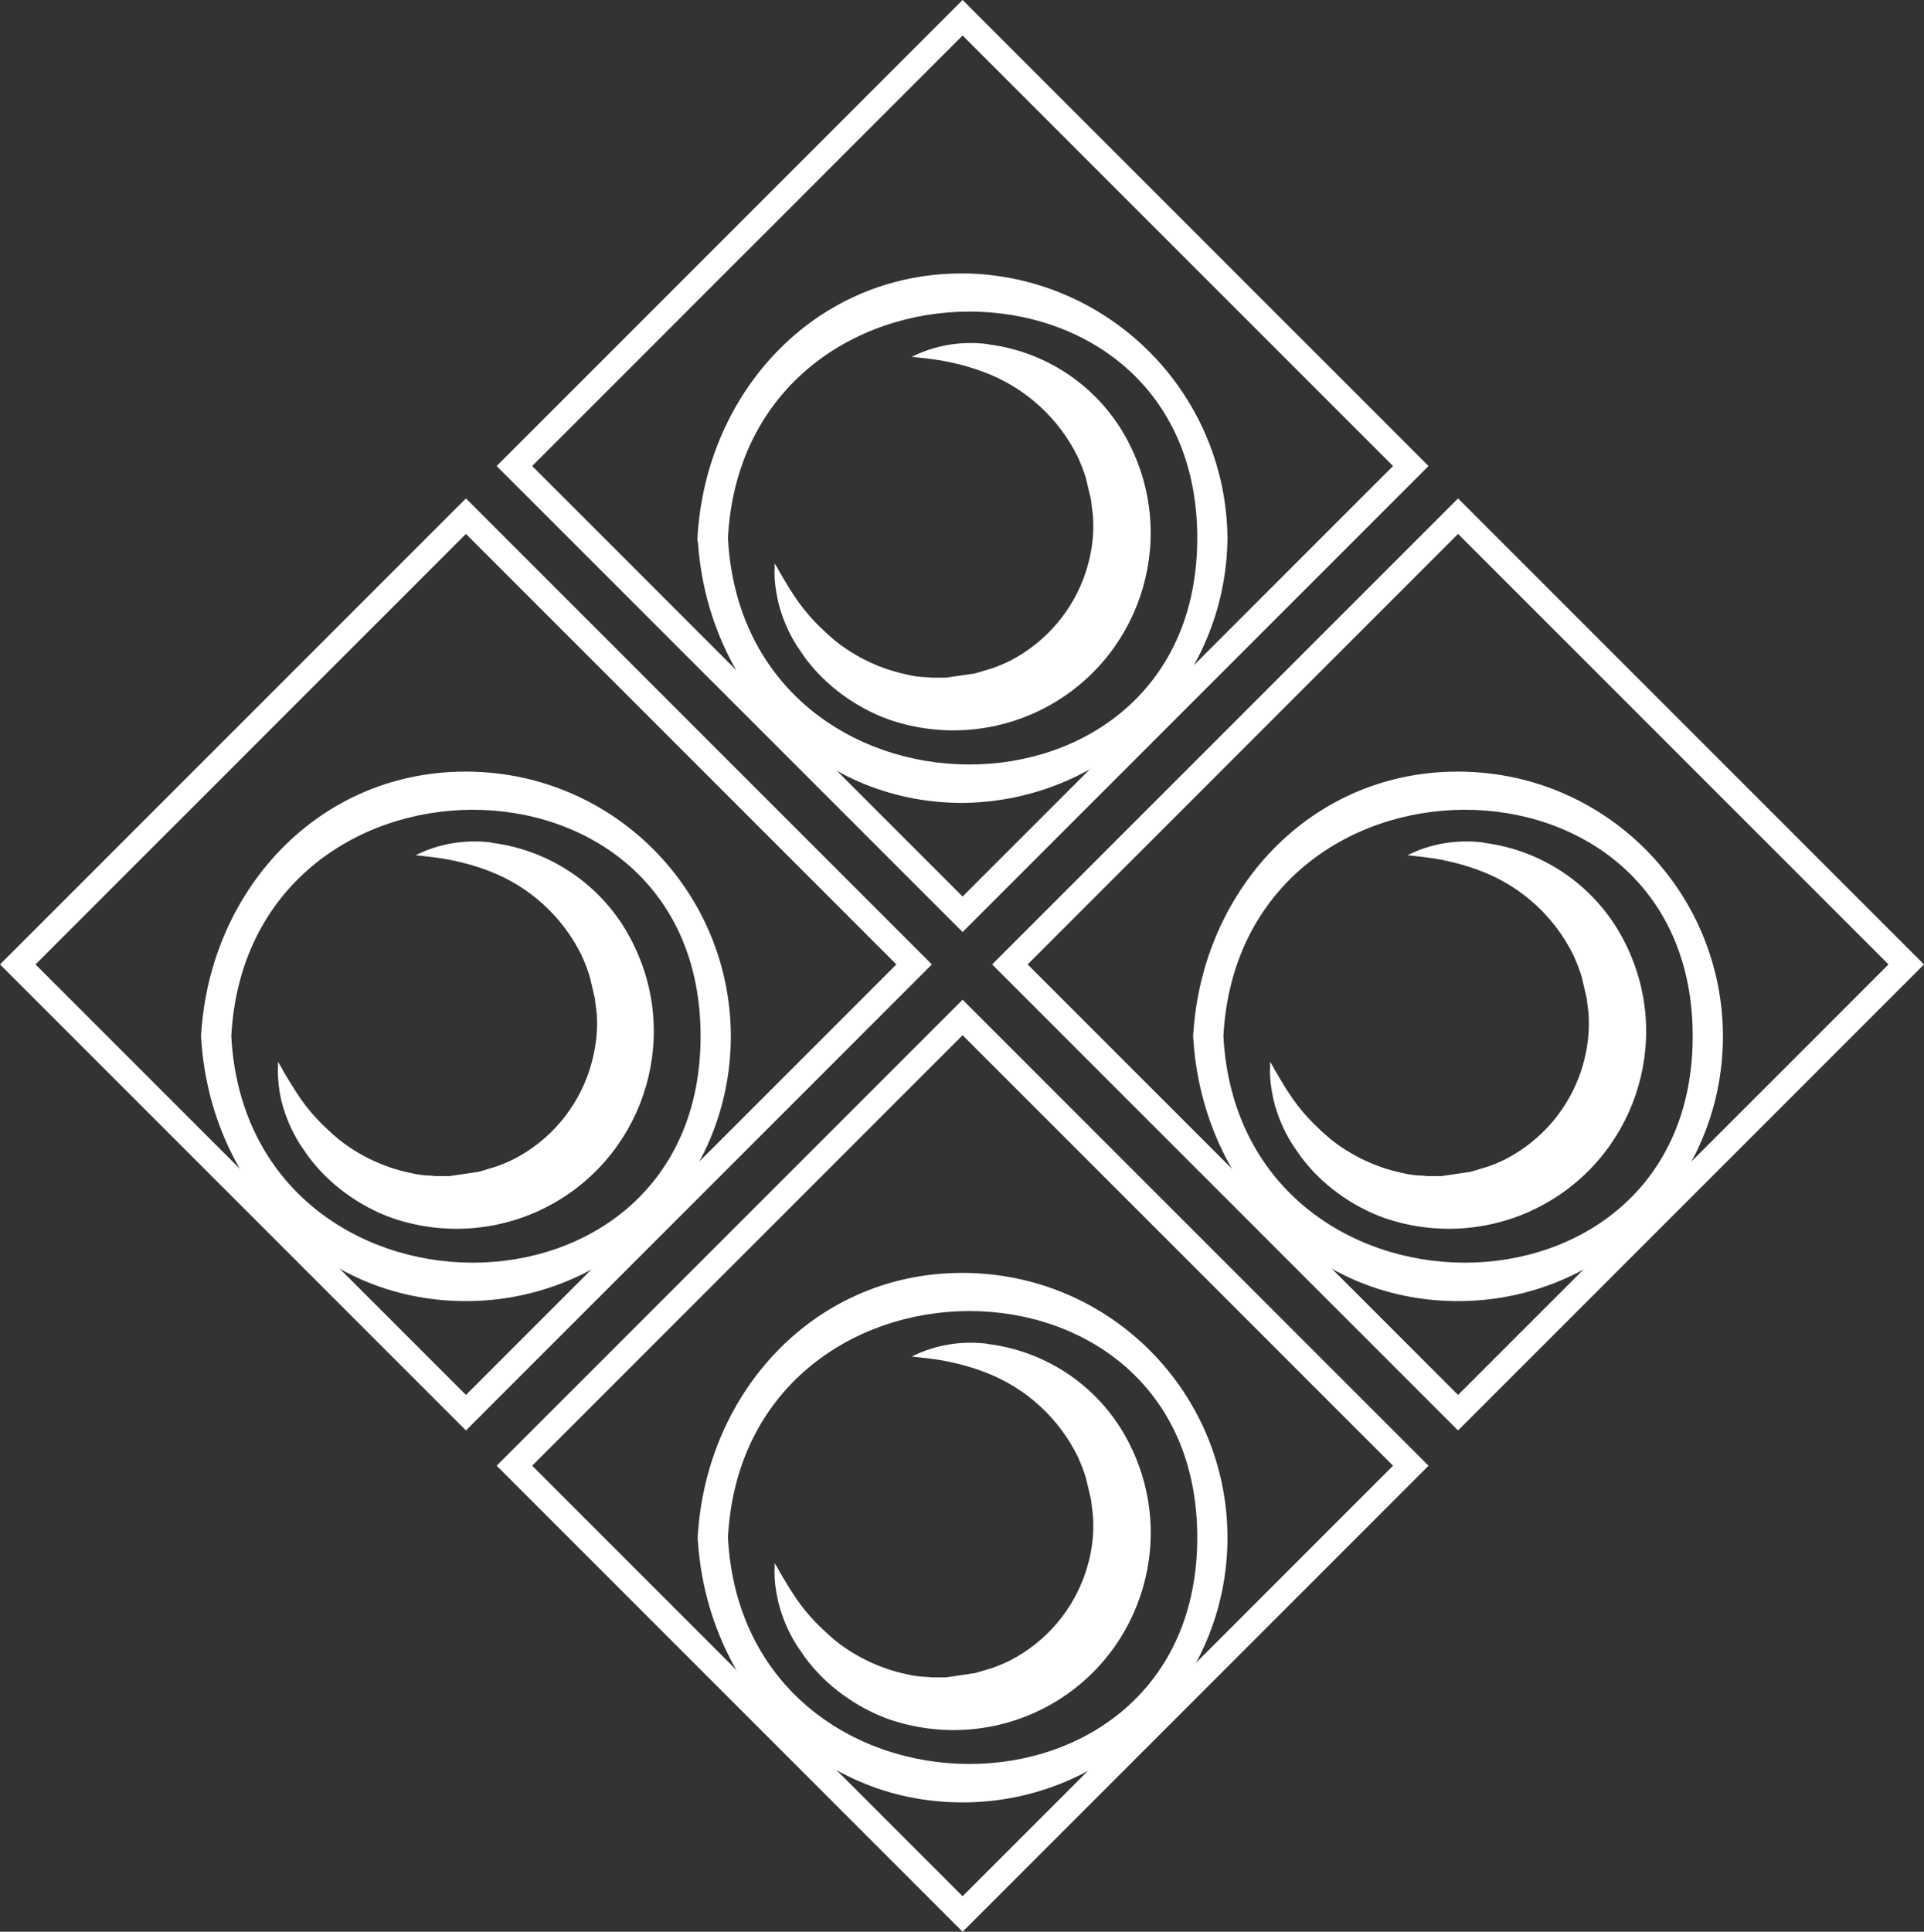
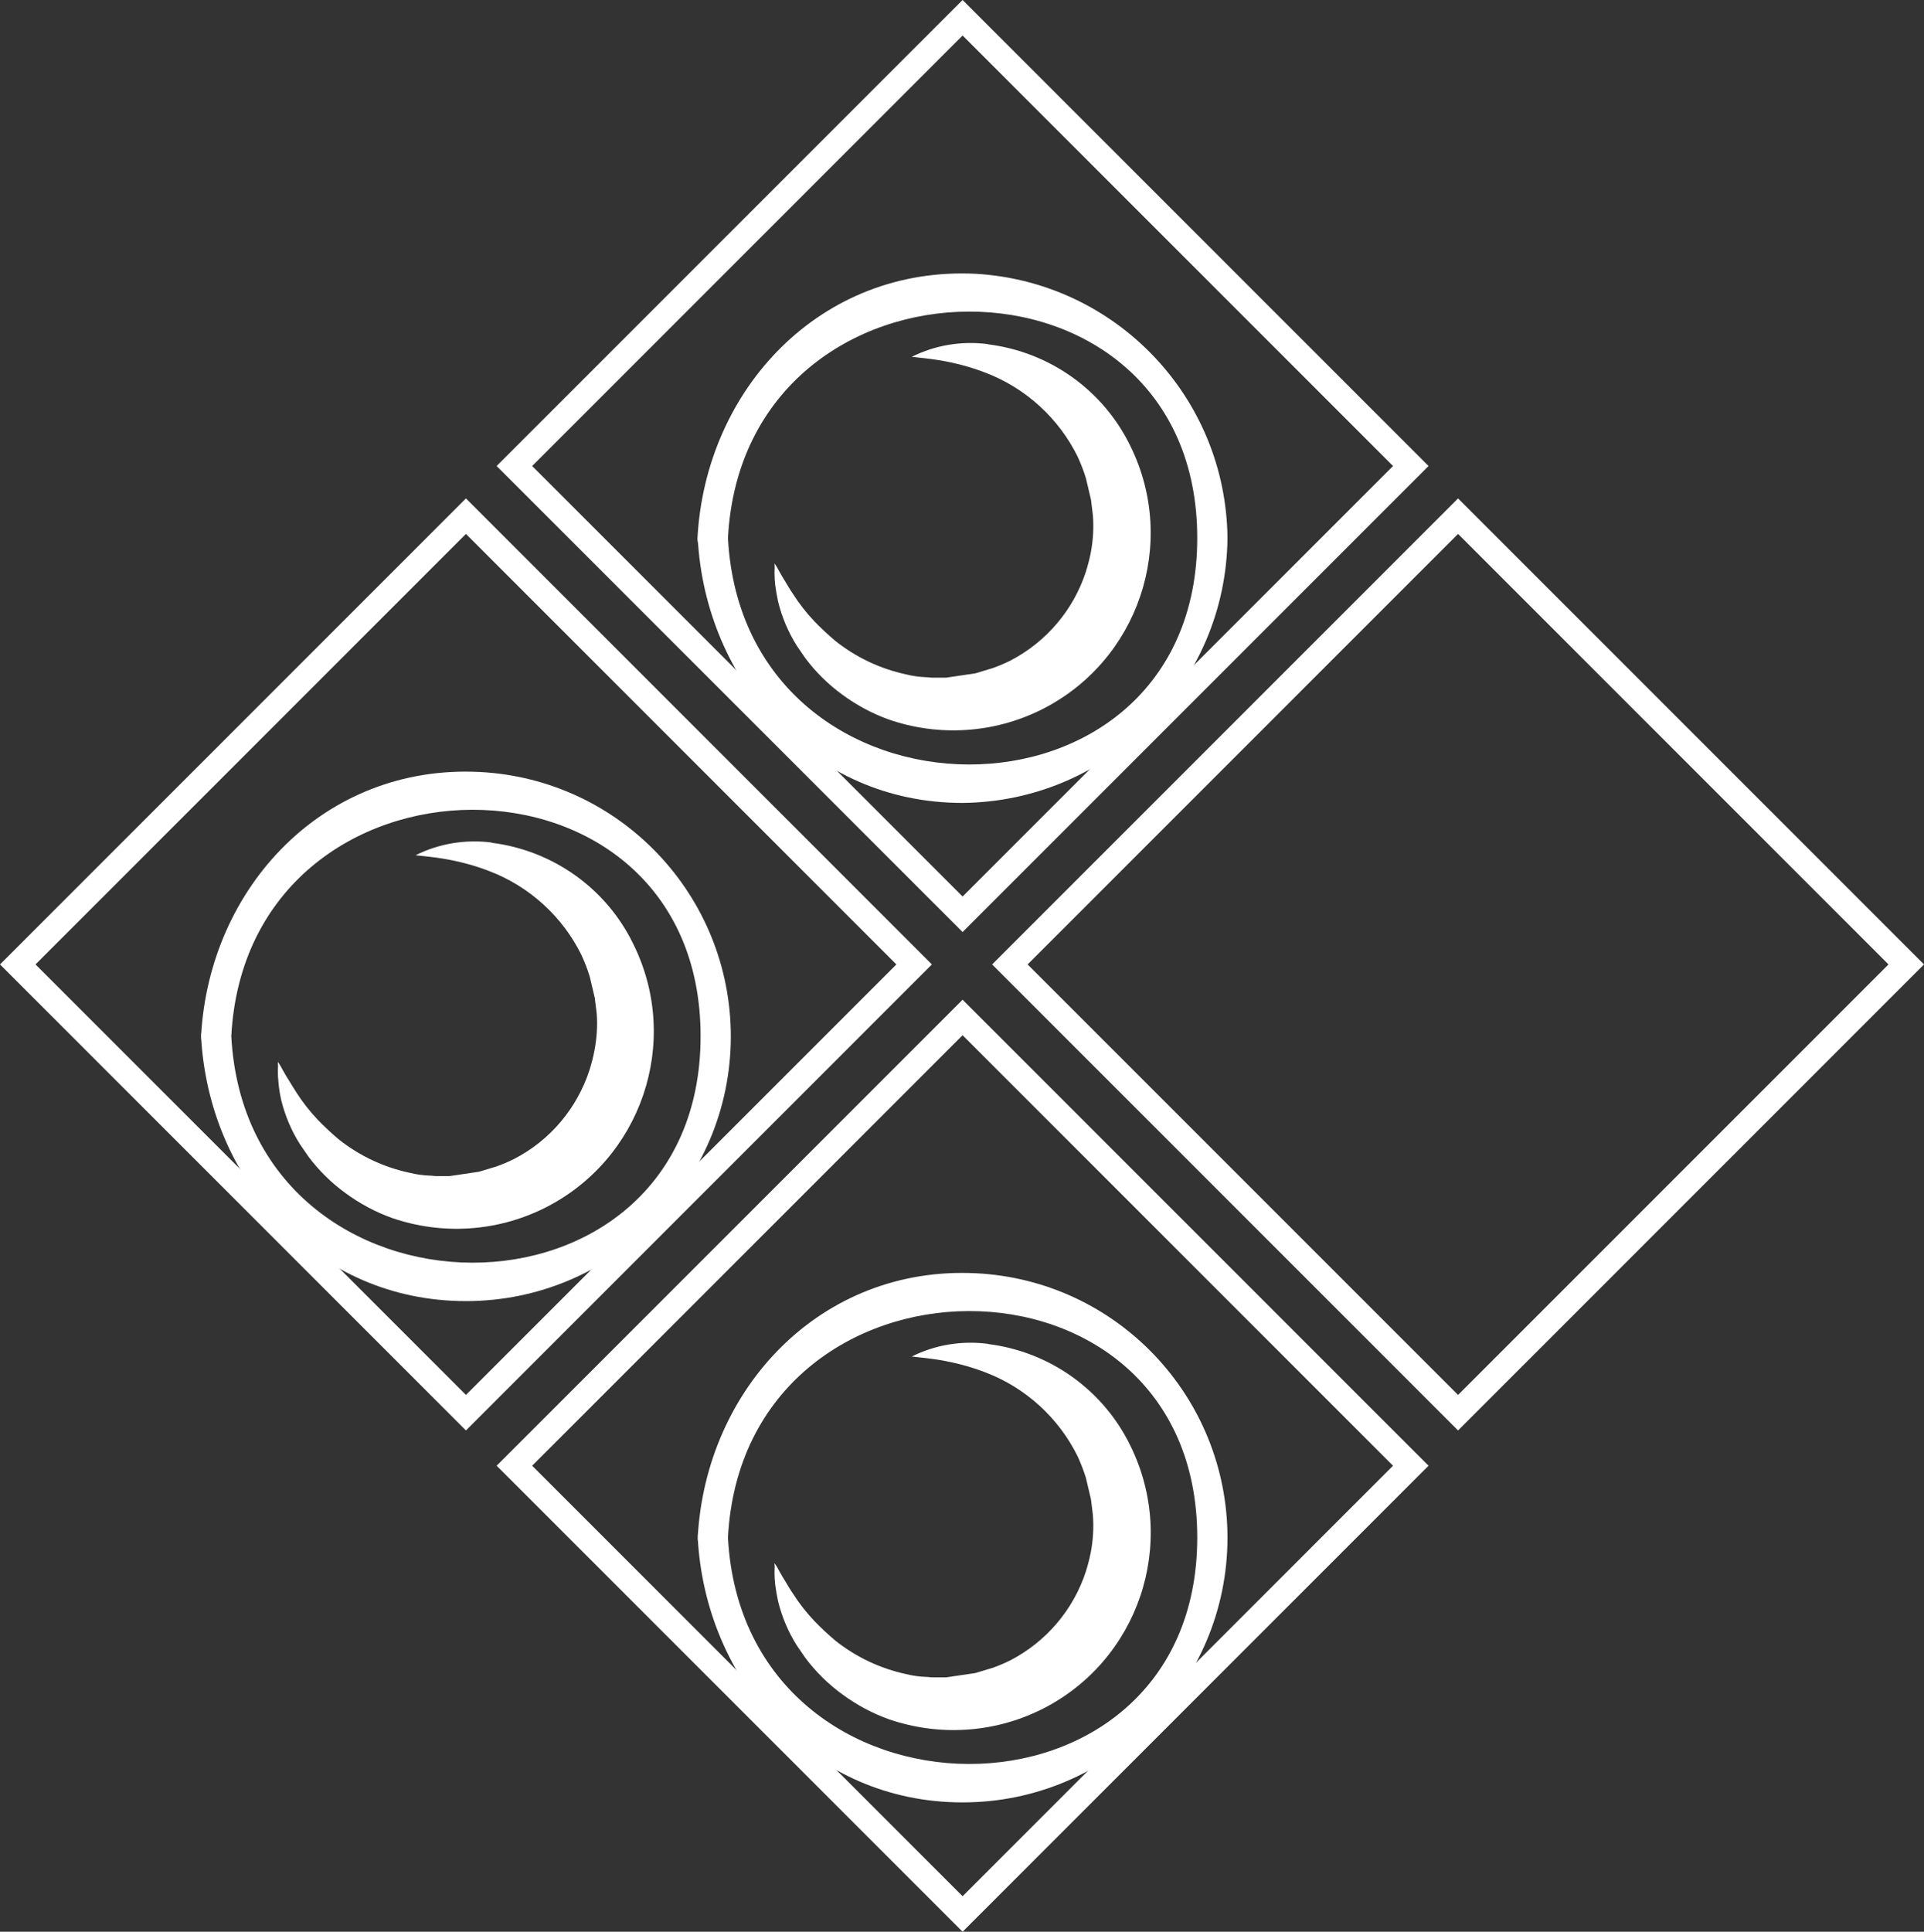
<svg xmlns="http://www.w3.org/2000/svg" id="LSI" viewBox="0 0 80.19 80.5">
  <rect x="0" y="0" width="80.19" height="80.5" fill="#333333" stroke="none" />
  <defs>
    <style>.cls-1,.cls-2{stroke-width:0px; fill:#fff;}.cls-2{fill-rule:evenodd;}</style>
  </defs>
  <g id="Groupe_6">
-     <path id="icoSommeliere_Trace_19" class="cls-2" d="m61.84,35.12c2.56.32,4.79,1.91,5.92,4.23,2.01,4.07.33,9-3.74,11.01-1.97.97-4.24,1.11-6.31.4-.7-.25-1.35-.6-1.95-1.04-.59-.43-1.11-.94-1.55-1.53-.12-.17-.23-.34-.35-.51-.36-.57-.62-1.19-.78-1.84-.05-.23-.09-.46-.12-.69-.02-.17-.03-.35-.03-.53.01-.12.01-.25,0-.37.08.11.15.23.21.35.08.13.15.26.23.39.11.18.21.36.33.53.26.41.56.79.89,1.14.28.29.58.57.89.83.86.68,1.86,1.15,2.92,1.38.28.07.56.11.84.12.1,0,.19.02.29.02.18,0,.37,0,.55,0l1.22-.18.73-.22c.25-.09.49-.19.73-.31,1.5-.78,2.63-2.11,3.15-3.71.08-.26.15-.52.2-.78.1-.52.13-1.04.1-1.57l-.08-.65-.21-.89c-.09-.3-.21-.6-.34-.89-.79-1.61-2.17-2.87-3.85-3.51-.62-.24-1.27-.41-1.93-.52-.38-.06-.76-.1-1.14-.14.98-.49,2.08-.67,3.17-.53" />
    <path id="icoSommeliere_Trace_20" class="cls-1" d="m60.77,59.61l-19.42-19.42,19.42-19.42,19.42,19.42-19.42,19.42Zm-17.94-19.42l17.94,17.94,17.94-17.94-17.94-17.94-17.94,17.94Z" />
-     <path id="icoSommeliere_Trace_21" class="cls-1" d="m50.99,43.18c.67-12.52,19.56-12.64,19.56,0s-18.89,12.53-19.56,0c-.04-.81-1.3-.81-1.26,0,.32,5.99,4.78,11.04,11.04,11.04,6.09,0,11.03-4.93,11.04-11.02,0-5.88-4.6-10.73-10.47-11.03-6.47-.33-11.27,4.79-11.61,11.01-.04.81,1.22.81,1.26,0" />
    <path id="icoSommeliere_Trace_22" class="cls-2" d="m20.49,35.12c2.56.32,4.79,1.91,5.91,4.23,2.01,4.07.33,9-3.74,11.01-1.97.97-4.24,1.11-6.31.4-.7-.25-1.35-.6-1.95-1.04-.59-.43-1.11-.94-1.55-1.53-.12-.17-.23-.34-.35-.51-.36-.57-.62-1.19-.78-1.84-.05-.23-.09-.46-.11-.69-.02-.17-.03-.35-.03-.53.01-.12.01-.25,0-.37.08.11.15.23.21.35.07.13.15.26.23.39.11.18.22.36.33.53.26.41.56.79.89,1.14.28.29.58.57.89.83.86.68,1.86,1.15,2.93,1.38.28.07.56.11.84.12.1,0,.19.02.29.02.18,0,.37,0,.55,0l1.22-.18.73-.22c.25-.09.49-.19.73-.31,1.5-.77,2.63-2.11,3.15-3.71.08-.26.15-.52.2-.78.1-.52.14-1.04.1-1.57l-.08-.65-.21-.89c-.09-.3-.21-.6-.34-.89-.79-1.61-2.17-2.87-3.85-3.51-.62-.24-1.27-.41-1.93-.52-.38-.06-.76-.1-1.14-.14.98-.49,2.08-.67,3.17-.53" />
    <path id="icoSommeliere_Trace_23" class="cls-1" d="m19.42,59.61L0,40.19l19.42-19.42,19.42,19.42-19.42,19.42ZM1.48,40.19l17.94,17.94,17.94-17.94-17.94-17.94L1.48,40.19Z" />
    <path id="icoSommeliere_Trace_24" class="cls-1" d="m9.64,43.18c.67-12.52,19.56-12.64,19.56,0s-18.89,12.53-19.56,0c-.04-.81-1.3-.81-1.26,0,.32,5.99,4.78,11.04,11.04,11.04,6.09,0,11.03-4.93,11.04-11.02,0-5.88-4.6-10.73-10.47-11.03-6.47-.33-11.27,4.79-11.61,11.01-.04.81,1.22.81,1.26,0" />
    <path id="icoSommeliere_Trace_25" class="cls-2" d="m41.19,56.01c2.56.32,4.79,1.91,5.92,4.23,2.01,4.07.34,9-3.73,11.01-1.97.97-4.24,1.11-6.32.4-.7-.25-1.35-.6-1.95-1.04-.59-.43-1.11-.94-1.55-1.53-.12-.17-.23-.34-.35-.51-.36-.57-.62-1.19-.78-1.84-.05-.23-.09-.46-.12-.69-.02-.17-.03-.35-.03-.53.01-.12.01-.25,0-.37.08.11.15.23.21.35.07.13.15.26.23.39.11.18.21.36.33.53.26.41.56.79.89,1.14.28.29.58.57.89.83.86.68,1.86,1.15,2.92,1.38.28.07.56.11.84.12.1,0,.19.02.29.02.18,0,.37,0,.55,0l1.22-.18.73-.22c.25-.09.49-.19.73-.31,1.5-.78,2.63-2.11,3.15-3.71.08-.26.15-.52.2-.78.1-.52.13-1.04.09-1.57l-.08-.65-.21-.89c-.09-.3-.21-.6-.34-.89-.79-1.61-2.17-2.87-3.85-3.51-.62-.24-1.27-.41-1.93-.52-.38-.06-.76-.1-1.14-.14.98-.49,2.08-.67,3.17-.53" />
    <path id="icoSommeliere_Trace_26" class="cls-1" d="m40.12,80.5l-19.42-19.42,19.42-19.42,19.42,19.42-19.42,19.42Zm-17.94-19.42l17.94,17.94,17.94-17.94-17.94-17.94-17.94,17.94Z" />
    <path id="icoSommeliere_Trace_27" class="cls-1" d="m30.34,64.07c.67-12.52,19.56-12.64,19.56,0s-18.89,12.53-19.56,0c-.04-.81-1.3-.81-1.26,0,.32,5.99,4.78,11.04,11.04,11.04,6.09,0,11.03-4.93,11.04-11.02,0-5.88-4.6-10.73-10.47-11.03-6.47-.33-11.27,4.79-11.61,11.01-.04.81,1.22.81,1.26,0" />
    <path id="icoSommeliere_Trace_28" class="cls-2" d="m41.19,14.35c2.56.32,4.79,1.91,5.92,4.23,2.01,4.07.33,9-3.74,11.01-1.97.97-4.24,1.11-6.31.4-.7-.25-1.35-.6-1.95-1.04-.59-.43-1.11-.94-1.55-1.53-.12-.17-.23-.34-.35-.51-.36-.57-.62-1.19-.78-1.84-.05-.23-.09-.46-.12-.69-.02-.17-.03-.35-.03-.53.01-.12.01-.25,0-.37.08.11.15.23.21.35.07.13.15.26.23.39.11.18.21.36.33.53.26.41.56.79.89,1.14.28.29.58.57.89.83.86.68,1.86,1.15,2.92,1.38.28.07.56.11.84.12.1,0,.19.02.29.02.18,0,.37,0,.55,0l1.22-.18.73-.22c.25-.09.49-.19.73-.31,1.5-.78,2.63-2.11,3.15-3.71.08-.26.15-.52.2-.78.1-.52.13-1.04.09-1.57l-.08-.65-.21-.89c-.09-.3-.21-.6-.34-.89-.79-1.61-2.17-2.87-3.85-3.51-.62-.24-1.27-.41-1.93-.52-.38-.06-.76-.1-1.14-.14.98-.49,2.08-.67,3.17-.53" />
    <path id="icoSommeliere_Trace_29" class="cls-1" d="m40.12,38.84l-19.42-19.42L40.12,0l19.42,19.42-19.42,19.42Zm-17.94-19.42l17.94,17.94,17.94-17.94L40.12,1.48l-17.94,17.94Z" />
    <path id="icoSommeliere_Trace_30" class="cls-1" d="m30.34,22.42c.67-12.52,19.56-12.64,19.56,0s-18.89,12.53-19.56,0c-.04-.81-1.3-.81-1.26,0,.32,5.99,4.78,11.04,11.04,11.04,6.07-.06,10.98-4.97,11.04-11.04-.06-5.85-4.63-10.66-10.48-11.01-6.47-.33-11.27,4.79-11.61,11.01-.04.81,1.22.81,1.26,0" />
  </g>
</svg>